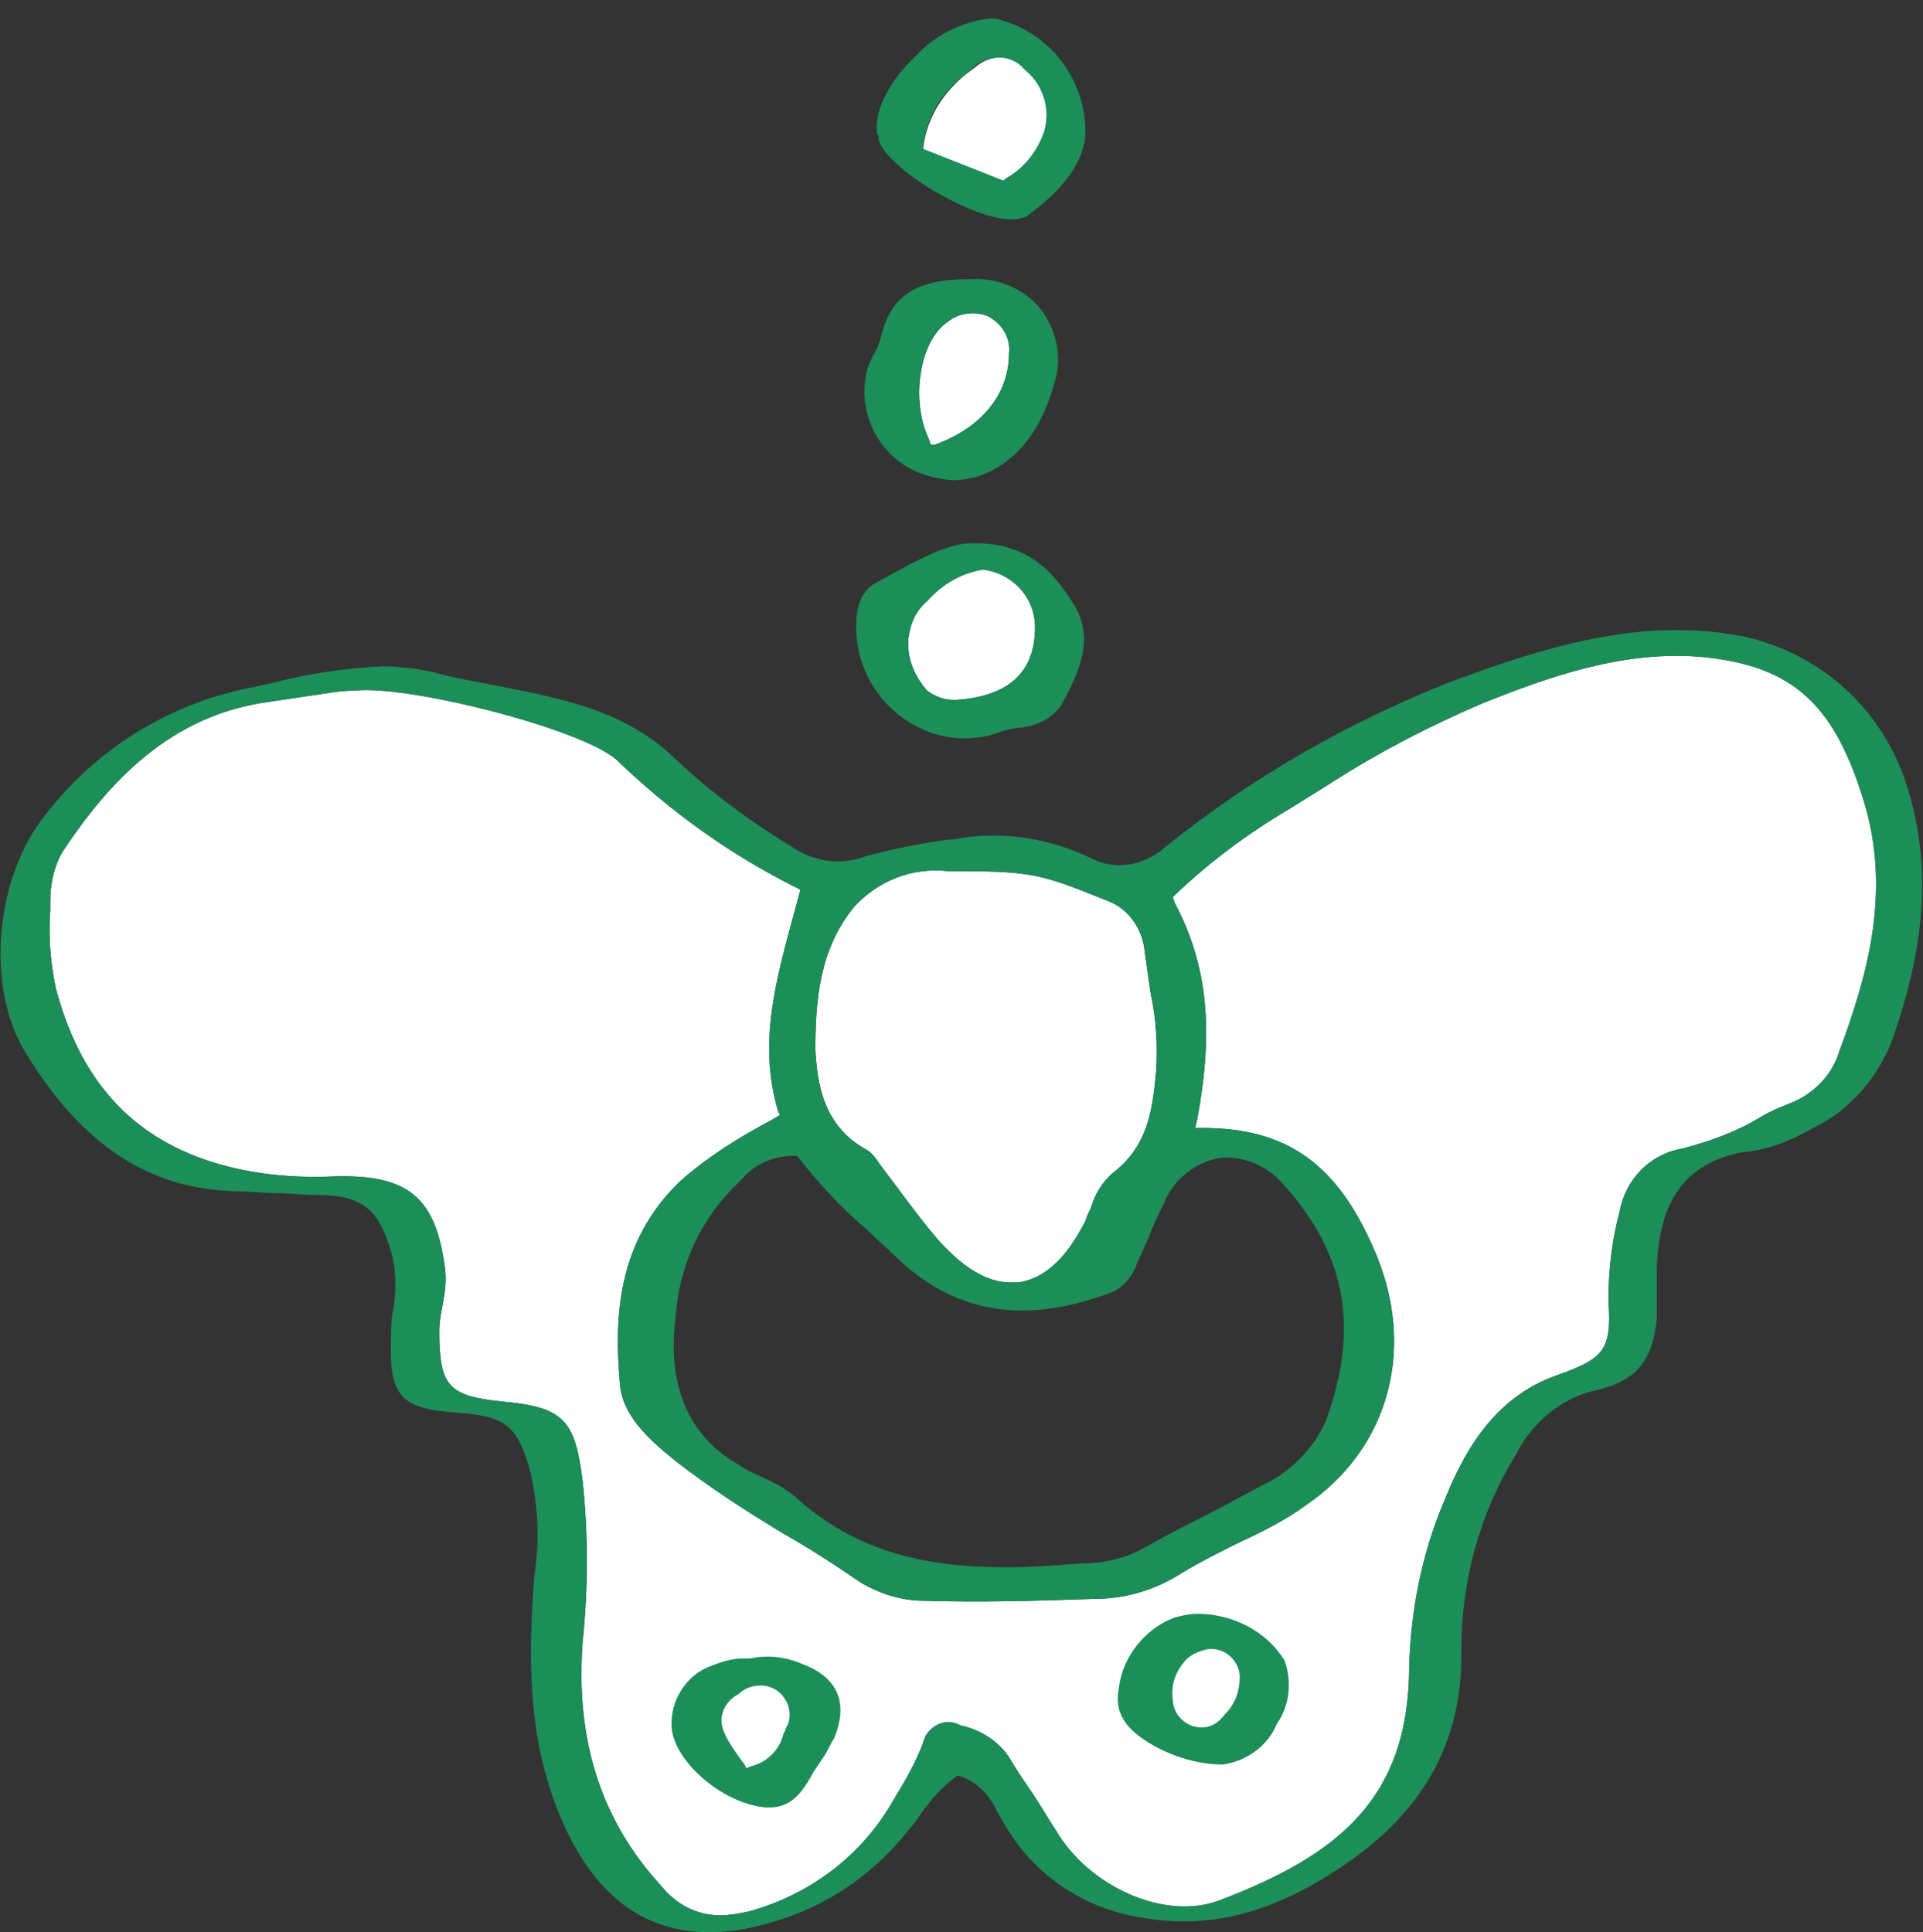
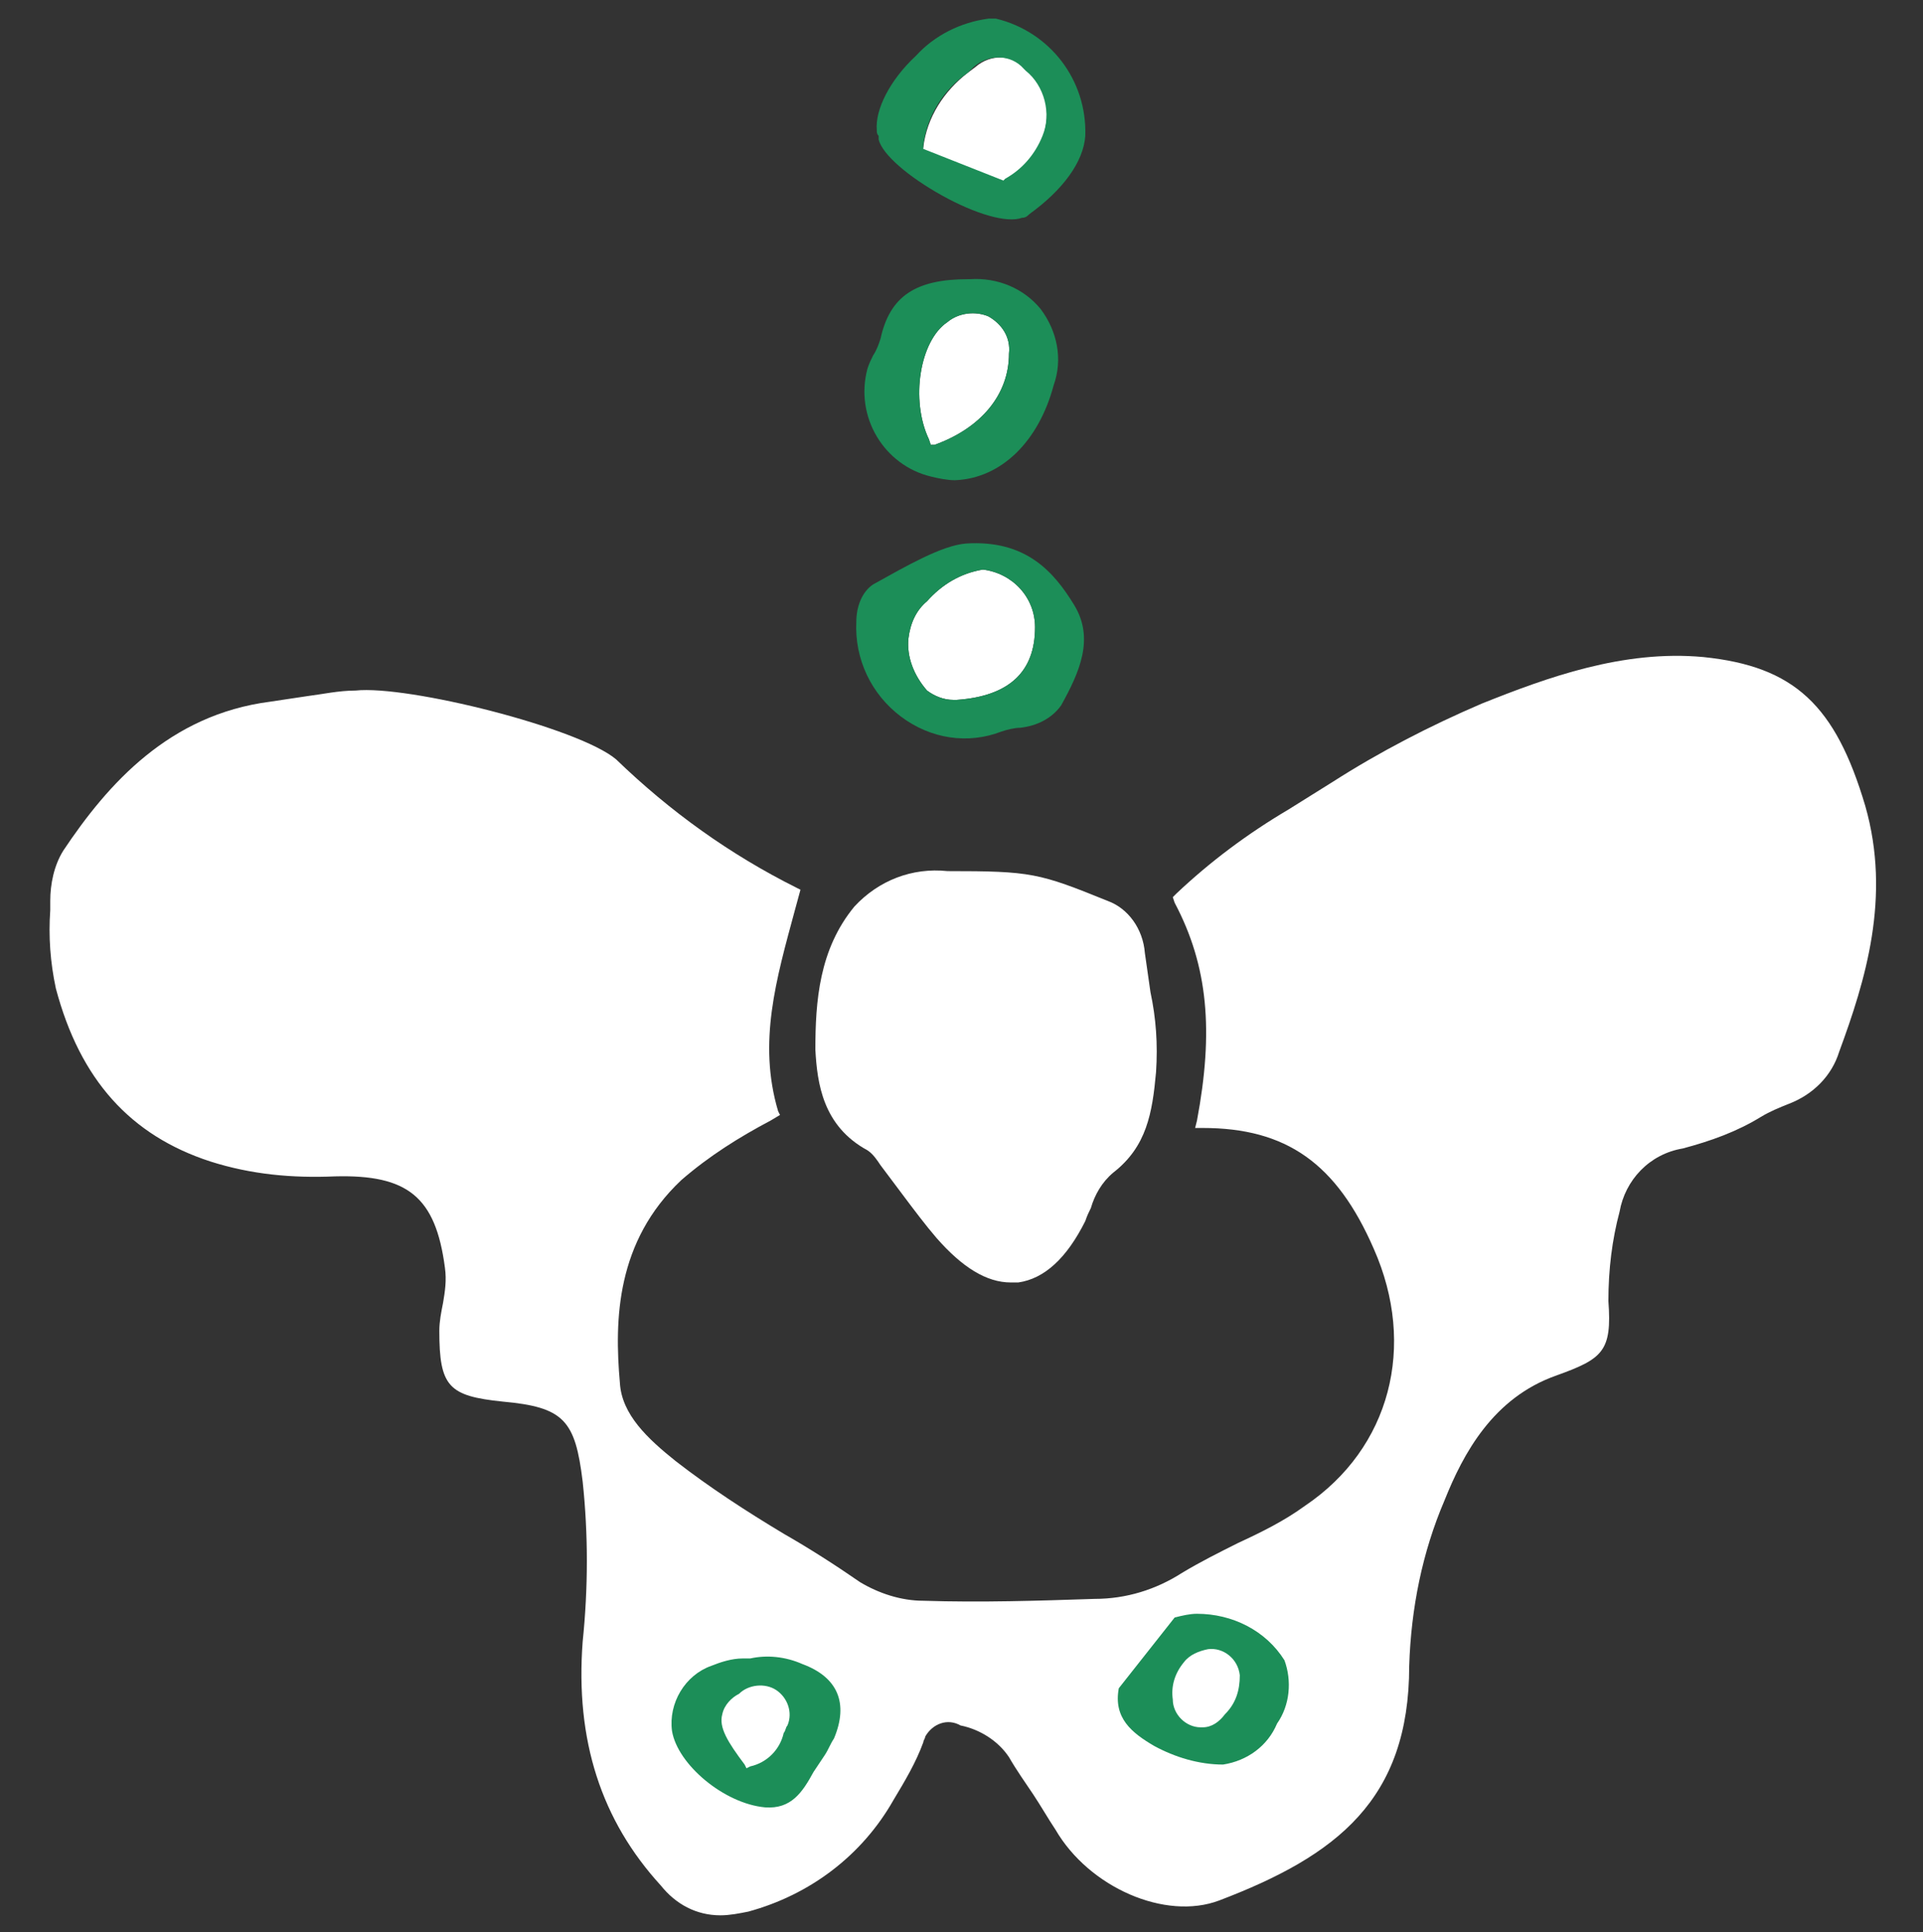
<svg xmlns="http://www.w3.org/2000/svg" version="1.1" id="レイヤー_1" x="0px" y="0px" viewBox="0 0 103.3 103.8" style="enable-background:new 0 0 103.3 103.8;" xml:space="preserve">
  <rect x="0" y="0" width="103.3" height="103.8" fill="#333333" stroke="none" />
  <style type="text/css">
	.st0{display:none;fill:#459945;stroke:#000000;stroke-miterlimit:10;}
	.st1{fill:#FFFFFF;}
	.st2{fill:#1C8E58;}
</style>
  <rect x="-17" y="-8.2" class="st0" width="147.4" height="145" />
  <g id="レイヤー_2_1_">
    <g id="レイヤー_1-2">
      <path class="st1" d="M49.8,32.3c0.8-0.9,1.8-1.5,3-1.7l0,0c1.6,0.2,2.8,1.5,2.8,3.1l0,0c0,2.4-1.4,3.7-4.2,3.9h-0.2    c-0.5,0-1-0.2-1.4-0.5c-0.7-0.8-1.1-1.8-1-2.8C48.9,33.5,49.2,32.8,49.8,32.3z" />
      <path class="st1" d="M50.9,17.3c0.6-0.5,1.5-0.6,2.2-0.3c0.7,0.4,1.2,1.1,1.1,2c0,2.2-1.5,4-4,4.9L50,23.9l-0.1-0.3    C48.9,21.5,49.4,18.3,50.9,17.3z" />
      <path class="st1" d="M49.6,7.9c0.2-1.6,1.1-3,2.4-4l0.4-0.3c0.8-0.7,2-0.7,2.7,0.1c0,0,0.1,0.1,0.1,0.1c1,0.9,1.3,2.3,0.8,3.6    c-0.4,1-1.1,1.8-2,2.4l-0.2,0.1l-4.3-1.6L49.6,7.9z" />
      <path class="st1" d="M45.9,48.7c1.3-1.4,3.1-2.1,5-1.9c4.5,0,4.9,0.1,8.6,1.6c1.1,0.4,1.9,1.5,2,2.8c0.1,0.7,0.2,1.4,0.3,2.1    c0.3,1.4,0.4,2.8,0.3,4.3c-0.2,2.2-0.5,4-2.3,5.4c-0.6,0.5-1,1.2-1.2,1.9c-0.1,0.2-0.2,0.4-0.3,0.7c-1,2-2.2,3.1-3.6,3.3    c-0.1,0-0.2,0-0.4,0c-1.3,0-2.6-0.8-4-2.4c-0.6-0.7-1.2-1.5-1.8-2.3c-0.3-0.4-0.6-0.8-0.9-1.2l-0.3-0.4c-0.2-0.3-0.4-0.6-0.7-0.8    c-2.4-1.3-2.7-3.6-2.8-5.4C43.8,53.8,44,51,45.9,48.7z" />
      <path class="st1" d="M90.4,61.7c-1.8,0.3-3.1,1.7-3.4,3.4c-0.4,1.5-0.6,3.1-0.6,4.8c0.2,2.7-0.3,3.1-2.8,4c-3.4,1.2-5,4.2-6,6.7    c-1.2,2.8-1.8,5.8-1.9,8.9c0,7.2-3.9,10.2-10.2,12.6c-2.9,1.1-7-0.7-8.8-3.8c-0.4-0.6-0.8-1.3-1.2-1.9s-0.9-1.3-1.3-2    c-0.6-0.9-1.6-1.5-2.6-1.7c-0.7-0.4-1.5-0.1-1.9,0.6c0,0.1-0.1,0.2-0.1,0.3c-0.4,1.1-1,2.1-1.6,3.1c-1.7,3-4.5,5.1-7.8,6    c-0.5,0.1-1,0.2-1.5,0.2c-1.3,0-2.4-0.6-3.2-1.6c-3.2-3.5-4.6-7.8-4.2-13.1c0.3-2.9,0.3-5.8,0-8.6c-0.4-3.3-1-4-4.3-4.3    c-2.9-0.3-3.4-0.8-3.4-3.8c0-0.5,0.1-1,0.2-1.5c0.1-0.6,0.2-1.2,0.1-1.9c-0.5-3.8-2-5-5.9-4.9c-2.3,0.1-4.5-0.1-6.7-0.8    c-4.3-1.4-7-4.4-8.3-9.3c-0.3-1.4-0.4-2.8-0.3-4.2v-0.5c0-0.9,0.2-1.9,0.7-2.7c2.4-3.6,5.7-7.3,11.1-8c0.7-0.1,1.3-0.2,2-0.3    c0.8-0.1,1.7-0.3,2.6-0.3c2.8-0.3,12,2,14,3.7c2.9,2.8,6.1,5.1,9.7,6.9l0.2,0.1l-0.3,1.1c-1,3.7-2,7.1-0.9,10.8l0.1,0.2l-0.5,0.3    c-1.7,0.9-3.3,1.9-4.8,3.2c-3.5,3.3-3.6,7.5-3.3,10.9c0.1,1.7,1.5,3,3,4.2c1.8,1.4,3.8,2.7,5.8,3.9c1.4,0.8,2.8,1.7,4.1,2.6    c1,0.6,2.2,1,3.4,1c3.1,0.1,6.2,0,9.2-0.1c1.7,0,3.3-0.5,4.7-1.4c1-0.6,2-1.1,3-1.6c1.3-0.6,2.5-1.2,3.6-2c4.6-3.1,6-8.6,3.7-13.8    c-2-4.6-4.7-6.5-9.2-6.5h-0.4l0.1-0.4c0.9-4.8,0.6-8.3-1.2-11.7L63,48.2l0.2-0.2c1.8-1.7,3.8-3.2,6-4.5l2.4-1.5    c2.5-1.6,5.2-3,8-4.2c3.5-1.4,7.6-2.9,11.9-2.5c4.9,0.5,7.1,2.6,8.7,8c1.4,4.9,0,9.4-1.4,13.2c-0.4,1.3-1.4,2.3-2.7,2.8    c-0.5,0.2-1,0.4-1.5,0.7C93.3,60.8,91.9,61.3,90.4,61.7z" />
-       <path class="st2" d="M97.4,60.6c1.9-0.9,3.4-2.6,4.2-4.6c1.9-5.3,2.2-9.8,0.7-14.2c-1.4-3.9-4.6-6.7-8.6-7.6    c-5.6-1.1-10.8,0.6-15.7,2.4c-5.6,2.2-10.8,5.2-15.4,8.9c-1.1,1-2.7,1.3-4,0.6c-2.3-1.1-4.9-1.5-7.4-1H51c-1.5,0.2-3,0.5-4.5,0.9    c-1.3,0.5-2.7,0.3-3.8-0.4c-2.3-1.4-4.5-3-6.5-4.9c-2.7-2.6-6.2-3.2-9.7-3.9c-1.1-0.2-2.2-0.4-3.3-0.7c-0.9-0.2-1.8-0.3-2.7-0.3    c-2,0.1-4,0.4-5.9,0.9l-0.9,0.2c-4.4,0.8-8.4,3.2-11.2,6.8c-2.8,3.4-3.3,9.4-1.1,12.9c3,4.9,6.6,7.3,11.3,7.4    c0.7,0,1.4,0.1,2.1,0.1s1.5,0.1,2.2,0.1c2.4,0,3.3,0.7,4,3c0.3,1.1,0.3,2.2,0.1,3.3c-0.1,0.5-0.1,1-0.1,1.4    c-0.1,3.1,0.5,3.8,3.6,4c2.6,0.2,3.2,0.7,3.9,3.2c0.4,1.8,0.5,3.7,0.2,5.6c-0.3,4-0.4,8.3,1.2,12.4c2.3,6,6.5,8,12.4,5.9    c2.6-0.9,4.9-2.6,6.6-4.8c0.2-0.2,0.4-0.5,0.6-0.8c0.5-0.7,1.1-1.4,1.8-1.9l0.1-0.1h0.1c1,0.3,1.7,1.1,2.1,2l0.3,0.5    c1.5,2.7,4.2,4.6,7.3,5.1c3.7,0.7,7.2-0.2,11-2.8c4.3-2.9,6.4-6.7,6.3-11.6c0-3.7,1-7.3,2.9-10.4c0.9-1.8,2.5-3.1,4.3-3.5    c2.2-0.5,3.1-1.6,3.3-3.9c0-0.5,0-0.9,0-1.4c0-0.4,0-0.8,0-1.2c0.1-3.8,1.6-5.7,4.6-6.3C94.9,61.8,96.2,61.3,97.4,60.6z     M65.6,62.2c1.3-0.1,2.6,0.5,3.4,1.5c3.4,3.8,4,7.8,2.2,12.7c-0.7,1.5-1.9,2.7-3.4,3.4c-1.3,0.7-2.6,1.4-3.8,2    c-1,0.5-1.9,1-2.8,1.5c-1,0.5-2.1,0.7-3.2,0.7c-1.3,0.1-2.6,0.2-4,0.2c-4,0-7.9-0.7-11.3-3.8c-0.6-0.5-1.2-0.8-1.9-1.1    c-0.4-0.2-0.7-0.3-1.1-0.6c-2.7-1.5-3.9-4.3-3.4-8c0.2-2.8,1.4-5.3,3.4-7.2l0.2-0.2c0.7-0.8,1.7-1.2,2.7-1.2h0.2l0.1,0.1    c1.1,1.4,2.3,2.7,3.6,3.8c0.5,0.5,1.1,1,1.6,1.5c3.2,3.1,7,3.7,11.7,1.9c0.6-0.3,1.1-0.9,1.3-1.6l0.1-0.2c0.2-0.4,0.3-0.7,0.5-1.1    c0.2-0.6,0.5-1.2,0.8-1.8C63,63.4,64.2,62.4,65.6,62.2z M45.9,48.7c1.3-1.4,3.1-2.1,5-1.9c4.5,0,4.9,0.1,8.6,1.6    c1.1,0.4,1.9,1.5,2,2.8c0.1,0.7,0.2,1.4,0.3,2.1c0.3,1.4,0.4,2.8,0.3,4.3c-0.2,2.2-0.5,4-2.3,5.4c-0.6,0.5-1,1.2-1.2,1.9    c-0.1,0.2-0.2,0.4-0.3,0.7c-1,2-2.2,3.1-3.6,3.3c-0.1,0-0.2,0-0.4,0c-1.3,0-2.6-0.8-4-2.4c-0.6-0.7-1.2-1.5-1.8-2.3    c-0.3-0.4-0.6-0.8-0.9-1.2l-0.3-0.4c-0.2-0.3-0.4-0.6-0.7-0.8c-2.4-1.3-2.7-3.6-2.8-5.4C43.8,53.8,44,51,45.9,48.7z M90.4,61.7    c-1.8,0.3-3.1,1.7-3.4,3.4c-0.4,1.5-0.6,3.1-0.6,4.8c0.2,2.7-0.3,3.1-2.8,4c-3.4,1.2-5,4.2-6,6.7c-1.2,2.8-1.8,5.8-1.9,8.9    c0,7.2-3.9,10.2-10.2,12.6c-2.9,1.1-7-0.7-8.8-3.8c-0.4-0.6-0.8-1.3-1.2-1.9s-0.9-1.3-1.3-2c-0.6-0.9-1.6-1.5-2.6-1.7    c-0.7-0.4-1.5-0.1-1.9,0.6c0,0.1-0.1,0.2-0.1,0.3c-0.4,1.1-1,2.1-1.6,3.1c-1.7,3-4.5,5.1-7.8,6c-0.5,0.1-1,0.2-1.5,0.2    c-1.3,0-2.4-0.6-3.2-1.6c-3.2-3.5-4.6-7.8-4.2-13.1c0.3-2.9,0.3-5.8,0-8.6c-0.4-3.3-1-4-4.3-4.3c-2.9-0.3-3.4-0.8-3.4-3.8    c0-0.5,0.1-1,0.2-1.5c0.1-0.6,0.2-1.2,0.1-1.9c-0.5-3.8-2-5-5.9-4.9c-2.3,0.1-4.5-0.1-6.7-0.8c-4.3-1.4-7-4.4-8.3-9.3    c-0.3-1.4-0.4-2.8-0.3-4.2v-0.5c0-0.9,0.2-1.9,0.7-2.7c2.4-3.6,5.7-7.3,11.1-8c0.7-0.1,1.3-0.2,2-0.3c0.8-0.1,1.7-0.3,2.6-0.3    c2.8-0.3,12,2,14,3.7c2.9,2.8,6.1,5.1,9.7,6.9l0.2,0.1l-0.3,1.1c-1,3.7-2,7.1-0.9,10.8l0.1,0.2l-0.5,0.3c-1.7,0.9-3.3,1.9-4.8,3.2    c-3.5,3.3-3.6,7.5-3.3,10.9c0.1,1.7,1.5,3,3,4.2c1.8,1.4,3.8,2.7,5.8,3.9c1.4,0.8,2.8,1.7,4.1,2.6c1,0.6,2.2,1,3.4,1    c3.1,0.1,6.2,0,9.2-0.1c1.7,0,3.3-0.5,4.7-1.4c1-0.6,2-1.1,3-1.6c1.3-0.6,2.5-1.2,3.6-2c4.6-3.1,6-8.6,3.7-13.8    c-2-4.6-4.7-6.5-9.2-6.5h-0.4l0.1-0.4c0.9-4.8,0.6-8.3-1.2-11.7L63,48.2l0.2-0.2c1.8-1.7,3.8-3.2,6-4.5l2.4-1.5    c2.5-1.6,5.2-3,8-4.2c3.5-1.4,7.6-2.9,11.9-2.5c4.9,0.5,7.1,2.6,8.7,8c1.4,4.9,0,9.4-1.4,13.2c-0.4,1.3-1.4,2.3-2.7,2.8    c-0.5,0.2-1,0.4-1.5,0.7C93.3,60.8,91.9,61.3,90.4,61.7L90.4,61.7z" />
      <path class="st2" d="M46,33.4c-0.1,2,0.8,3.9,2.4,5.1c1.6,1.2,3.6,1.5,5.4,0.8c0.3-0.1,0.7-0.2,1-0.2c0.9-0.1,1.7-0.5,2.2-1.2    c1-1.8,1.8-3.6,0.7-5.4s-2.6-3.5-5.8-3.3c-1.3,0.1-3.2,1.2-5,2.2C46.3,31.8,46,32.6,46,33.4z M49.8,32.3c0.8-0.9,1.8-1.5,3-1.7    l0,0c1.6,0.2,2.8,1.5,2.8,3.1l0,0c0,2.4-1.4,3.7-4.2,3.9h-0.2c-0.5,0-1-0.2-1.4-0.5c-0.7-0.8-1.1-1.8-1-2.8    C48.9,33.5,49.2,32.8,49.8,32.3z" />
      <path class="st2" d="M47.3,18.2c-0.1,0.3-0.2,0.6-0.4,0.9c-0.1,0.2-0.2,0.4-0.3,0.7c-0.7,2.6,0.9,5.2,3.4,5.8    c0.4,0.1,0.9,0.2,1.3,0.2c2.5-0.1,4.5-2.1,5.3-5.1c0.5-1.4,0.2-2.9-0.7-4.1c-0.9-1.1-2.3-1.7-3.8-1.6h-0.1    C49.2,15,47.8,15.9,47.3,18.2z M50.9,17.3c0.6-0.5,1.5-0.6,2.2-0.3c0.7,0.4,1.2,1.1,1.1,2c0,2.2-1.5,4-4,4.9L50,23.9l-0.1-0.3    C48.9,21.5,49.4,18.3,50.9,17.3z" />
      <path class="st2" d="M47.1,7c0,0.1,0,0.2,0.1,0.3l0,0.2c0.2,0.8,1.6,2,3.4,3s3.5,1.5,4.3,1.2c0.2,0,0.3-0.1,0.4-0.2    c1.8-1.3,2.9-2.8,3-4.2c0.1-3-1.9-5.6-4.8-6.3c-0.1,0-0.3,0-0.4,0c-1.5,0.2-2.9,0.9-3.9,2C47.8,4.3,47,5.9,47.1,7z M49.6,7.8    c0.2-1.6,1.1-3,2.4-3.9l0.3-0.3c0.8-0.7,2-0.7,2.7,0.1c0,0,0.1,0.1,0.1,0.1c1,0.8,1.4,2.3,0.9,3.5c-0.4,1-1.1,1.8-2,2.3l-0.1,0.1    L49.6,8L49.6,7.8z" />
-       <path class="st2" d="M60.1,90.7c-0.3,1.6,0.7,2.4,1.9,3.1c1.1,0.6,2.4,1,3.7,1c1.3-0.2,2.4-1,2.9-2.2c0.7-1,0.8-2.3,0.4-3.4    c-1-1.6-2.8-2.5-4.7-2.5c-0.4,0-0.8,0.1-1.2,0.2C61.5,87.5,60.3,89,60.1,90.7z M64.9,88.6c0.8-0.1,1.6,0.5,1.7,1.4l0,0    c0,0.8-0.2,1.5-0.8,2.1c-0.3,0.4-0.7,0.7-1.2,0.7h-0.1c-0.8,0-1.5-0.7-1.5-1.5c-0.1-0.7,0.1-1.4,0.6-2    C63.9,88.9,64.4,88.7,64.9,88.6z" />
+       <path class="st2" d="M60.1,90.7c-0.3,1.6,0.7,2.4,1.9,3.1c1.1,0.6,2.4,1,3.7,1c1.3-0.2,2.4-1,2.9-2.2c0.7-1,0.8-2.3,0.4-3.4    c-1-1.6-2.8-2.5-4.7-2.5c-0.4,0-0.8,0.1-1.2,0.2z M64.9,88.6c0.8-0.1,1.6,0.5,1.7,1.4l0,0    c0,0.8-0.2,1.5-0.8,2.1c-0.3,0.4-0.7,0.7-1.2,0.7h-0.1c-0.8,0-1.5-0.7-1.5-1.5c-0.1-0.7,0.1-1.4,0.6-2    C63.9,88.9,64.4,88.7,64.9,88.6z" />
      <path class="st2" d="M41.1,97.1c1.4,0.1,2-0.8,2.6-1.9c0.2-0.3,0.4-0.6,0.6-0.9c0.2-0.3,0.3-0.6,0.5-0.9c0.8-1.9,0.2-3.3-1.7-4    c-0.9-0.4-1.9-0.5-2.8-0.3h-0.1c-0.1,0-0.2,0-0.3,0c-0.6,0-1.2,0.2-1.7,0.4c-1.4,0.5-2.3,2-2.1,3.5C36.4,94.8,38.9,96.9,41.1,97.1    z M38.8,92.1c0.1-0.5,0.5-0.9,0.9-1.1c0.5-0.5,1.4-0.6,2-0.2c0.6,0.4,0.9,1.2,0.6,1.9c-0.1,0.1-0.1,0.3-0.2,0.4    c-0.2,0.9-0.9,1.6-1.8,1.8L40.1,95L40,94.8C39.1,93.6,38.6,92.8,38.8,92.1L38.8,92.1z" />
    </g>
  </g>
</svg>